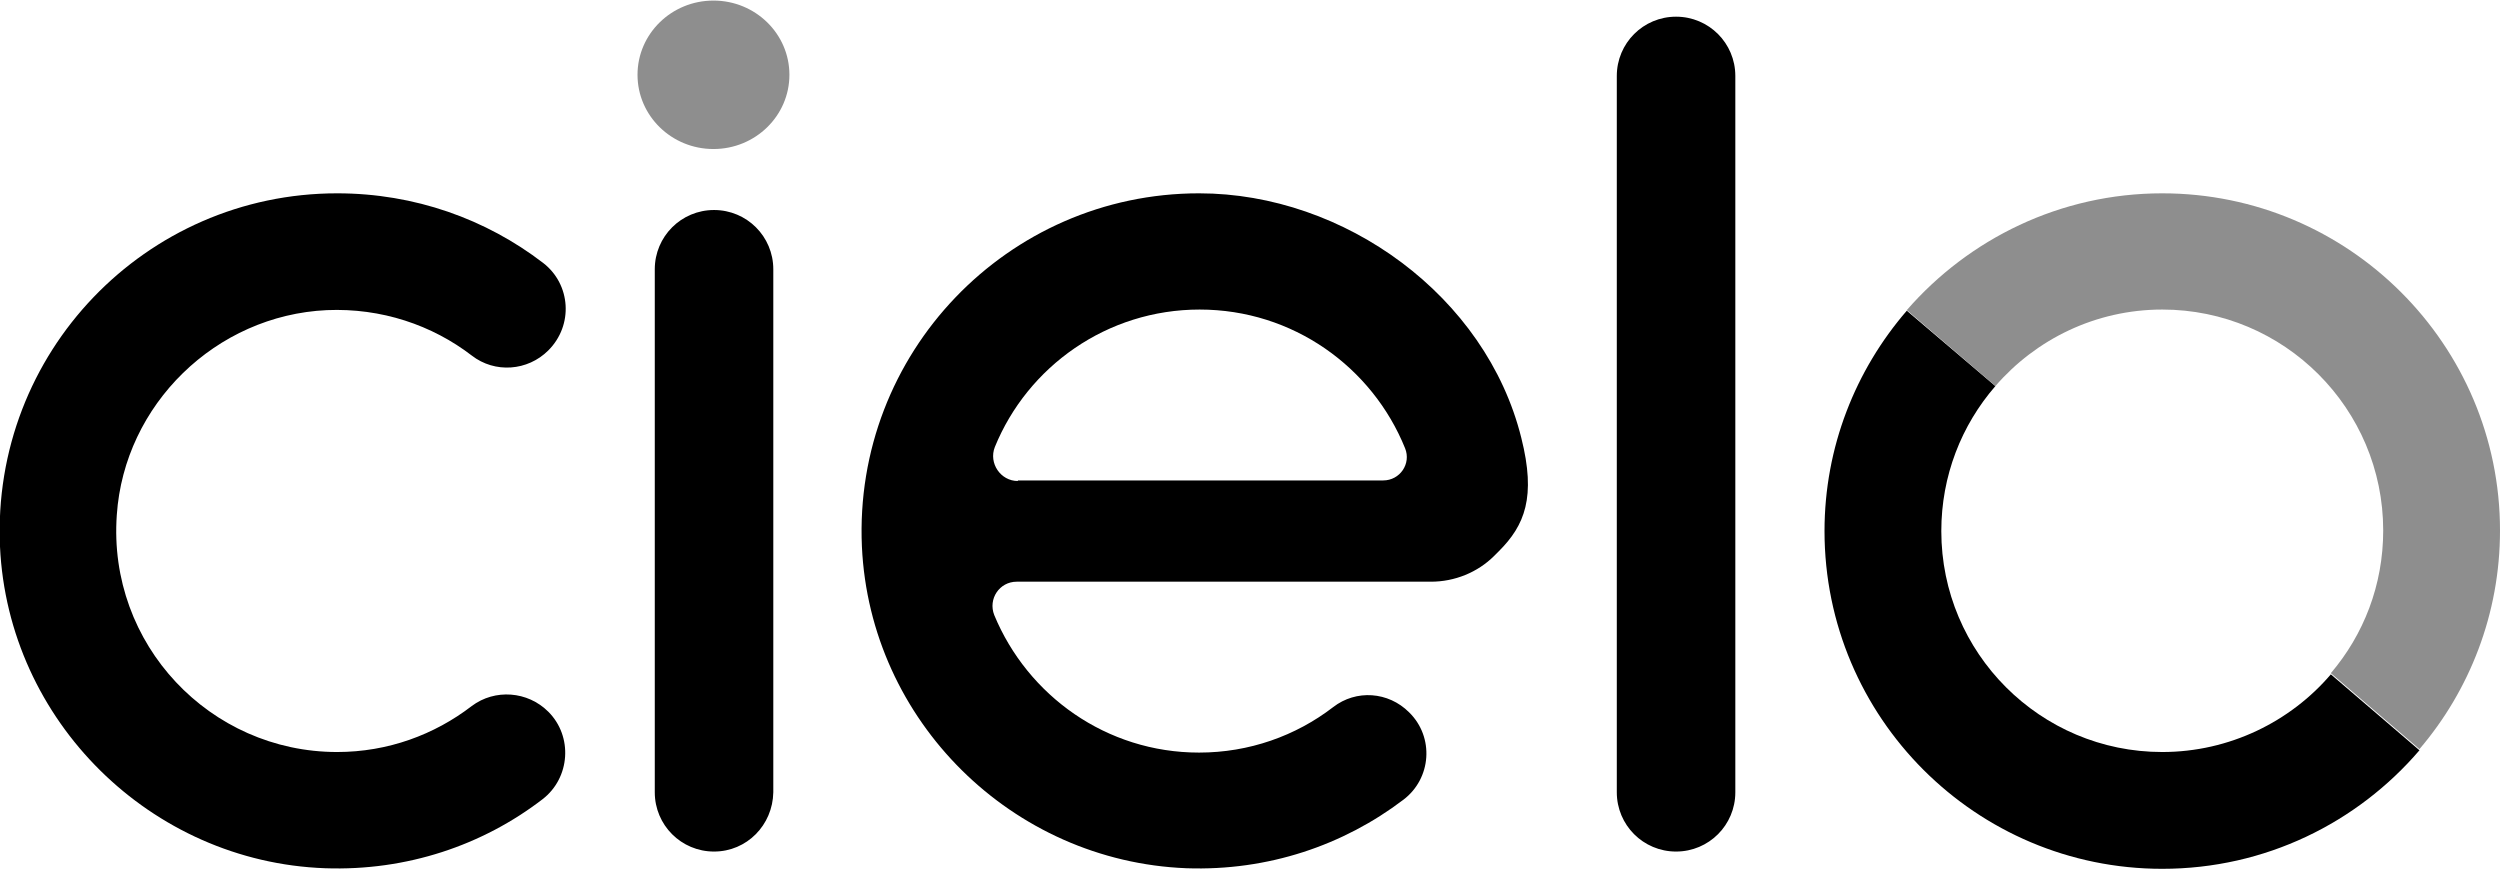
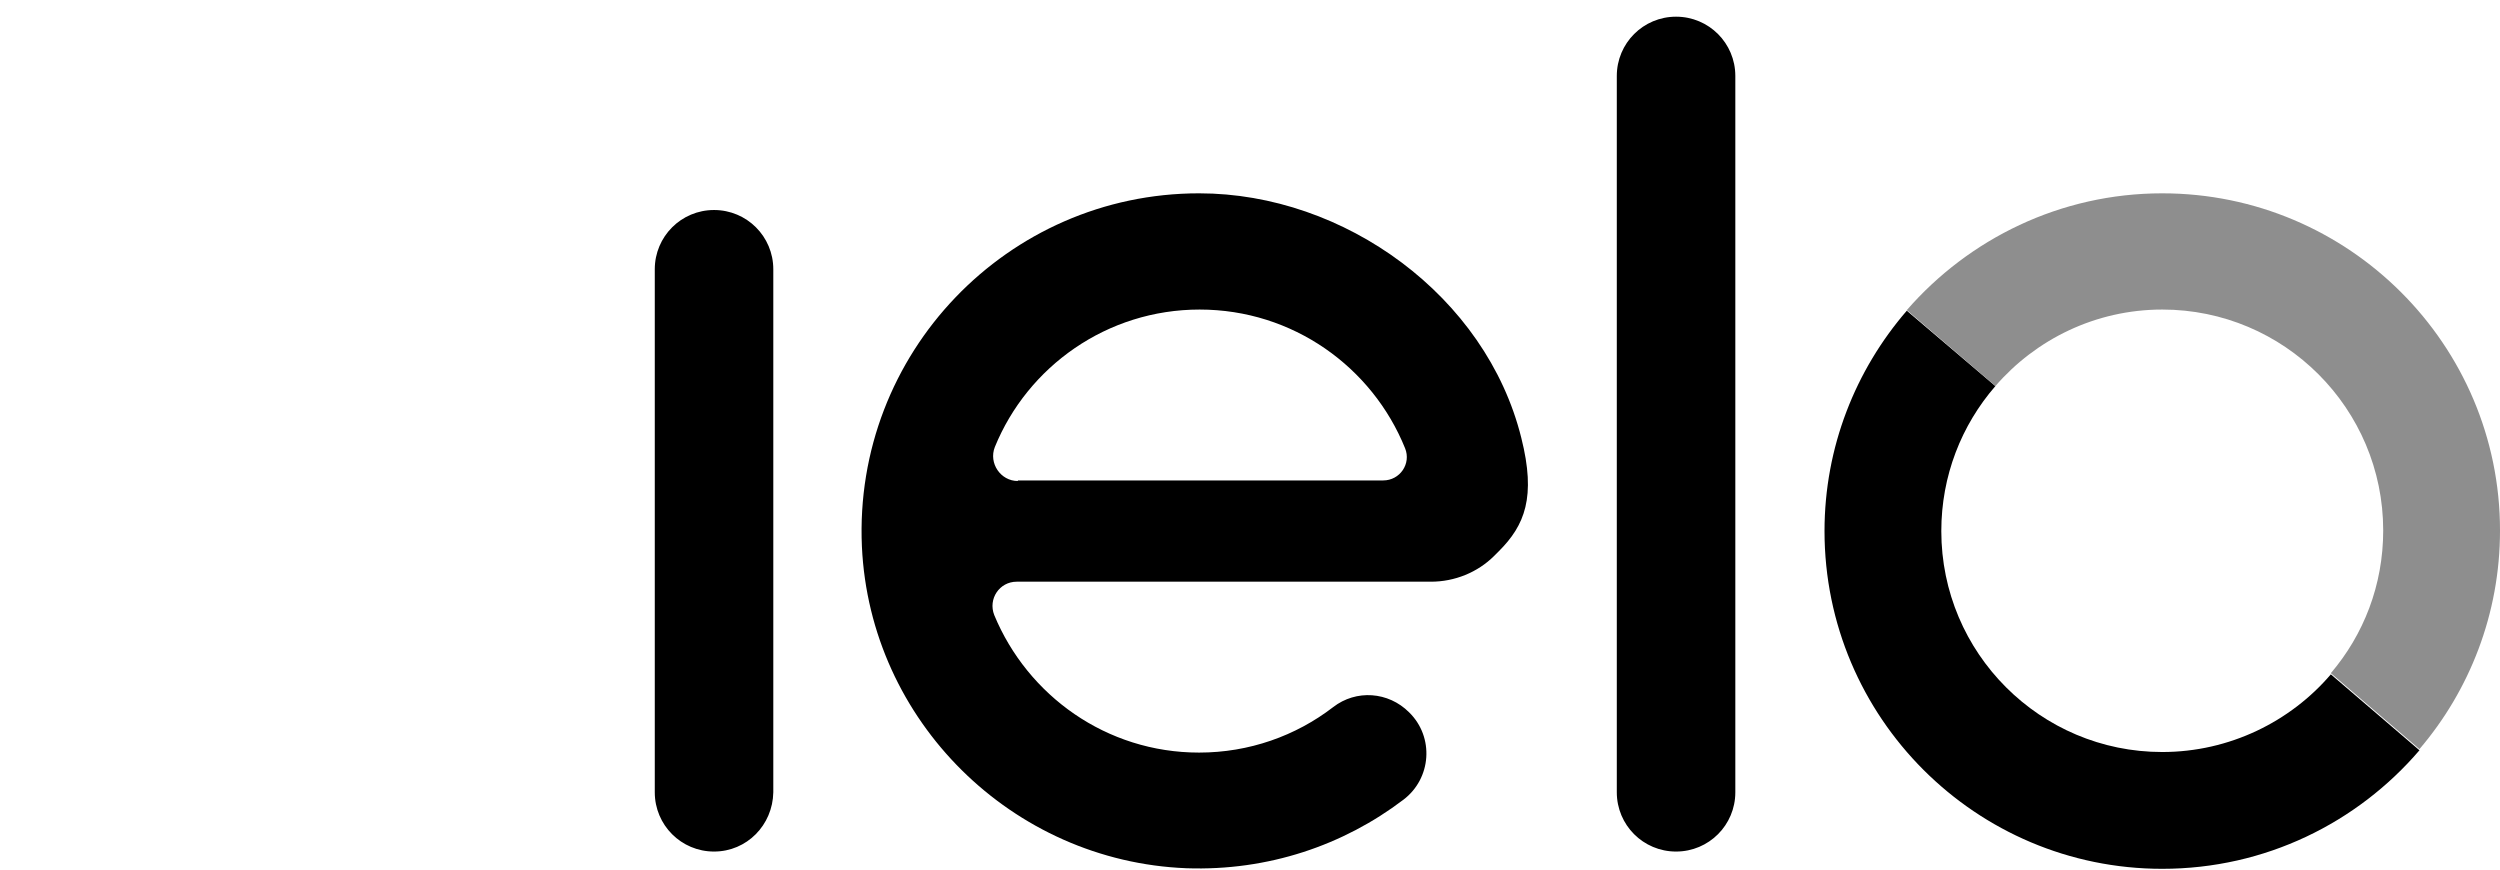
<svg xmlns="http://www.w3.org/2000/svg" xml:space="preserve" id="Layer_2" x="0" y="0" version="1.1" viewBox="0 0 434.5 151.2">
  <style>.st0{fill:#8e8e8e}</style>
-   <path d="M95.3 123.7c4.3 4.3 3.8 11.5-1 15.2-10.4 8-23.6 12.5-37.8 12C26.2 149.8 1.4 125.3 0 95c-1.5-33.7 25.3-61.4 58.6-61.4 13.5 0 25.9 4.5 35.8 12.1 4.8 3.7 5.3 10.8.9 15.2-3.6 3.6-9.3 4-13.3.9-6.9-5.3-15.7-8.3-25.2-7.9-19.3.9-35.2 16.4-36.5 35.6-1.6 22.5 16.2 41.2 38.3 41.2 8.8 0 16.9-3 23.4-8 4-3 9.7-2.6 13.3 1z" />
-   <ellipse cx="124" cy="13" class="st0" rx="13.2" ry="12.9" />
  <path d="M124.1 148c-5.7 0-10.3-4.6-10.3-10.3V46.8c0-5.7 4.6-10.3 10.3-10.3 5.7 0 10.3 4.6 10.3 10.3v90.9c-.1 5.7-4.6 10.3-10.3 10.3zm167.2 0c-5.7 0-10.3-4.6-10.3-10.3V13.2c0-5.7 4.6-10.3 10.3-10.3 5.7 0 10.3 4.6 10.3 10.3v124.5c0 5.7-4.6 10.3-10.3 10.3zm84.5-17.3c-21.2 0-38.4-17.2-38.4-38.4 0-9.6 3.5-18.4 9.4-25.2L331.4 54c-8.9 10.3-14.3 23.7-14.3 38.3 0 32.4 26.3 58.7 58.7 58.7 17.9 0 33.9-8 44.7-20.6l-15.4-13.2c-7 8.2-17.6 13.5-29.3 13.5z" />
  <path d="M375.8 33.6c-17.7 0-33.6 7.9-44.4 20.3l15.4 13.2c7-8.1 17.4-13.3 29-13.3 21.2 0 38.4 17.2 38.4 38.4 0 9.5-3.4 18.1-9.1 24.8l15.4 13.2c8.7-10.2 14-23.5 14-38 0-32.3-26.3-58.6-58.7-58.6z" class="st0" />
  <path d="M208.4 33.6c-33.3 0-60.1 27.8-58.6 61.4 1.4 30.3 26.1 54.7 56.4 55.9 14.2.5 27.3-4 37.7-11.9 4.9-3.7 5.4-10.9 1-15.2-3.6-3.6-9.2-4-13.2-.9-6.5 5-14.6 7.9-23.3 7.9-16.1 0-29.8-9.9-35.6-23.9-1.1-2.8.9-5.8 3.9-5.8h72c4.1 0 8.1-1.6 11-4.5l.8-.8c4.5-4.5 6.5-9.4 3.9-19.7-6.1-24.6-30.7-42.5-56-42.5zm-31.5 50c-3 0-5.1-3.1-4-5.9 5.7-14 19.5-23.9 35.6-23.9 16.2 0 30 10 35.7 24.1 1.1 2.7-.9 5.6-3.8 5.6h-63.5z" />
</svg>